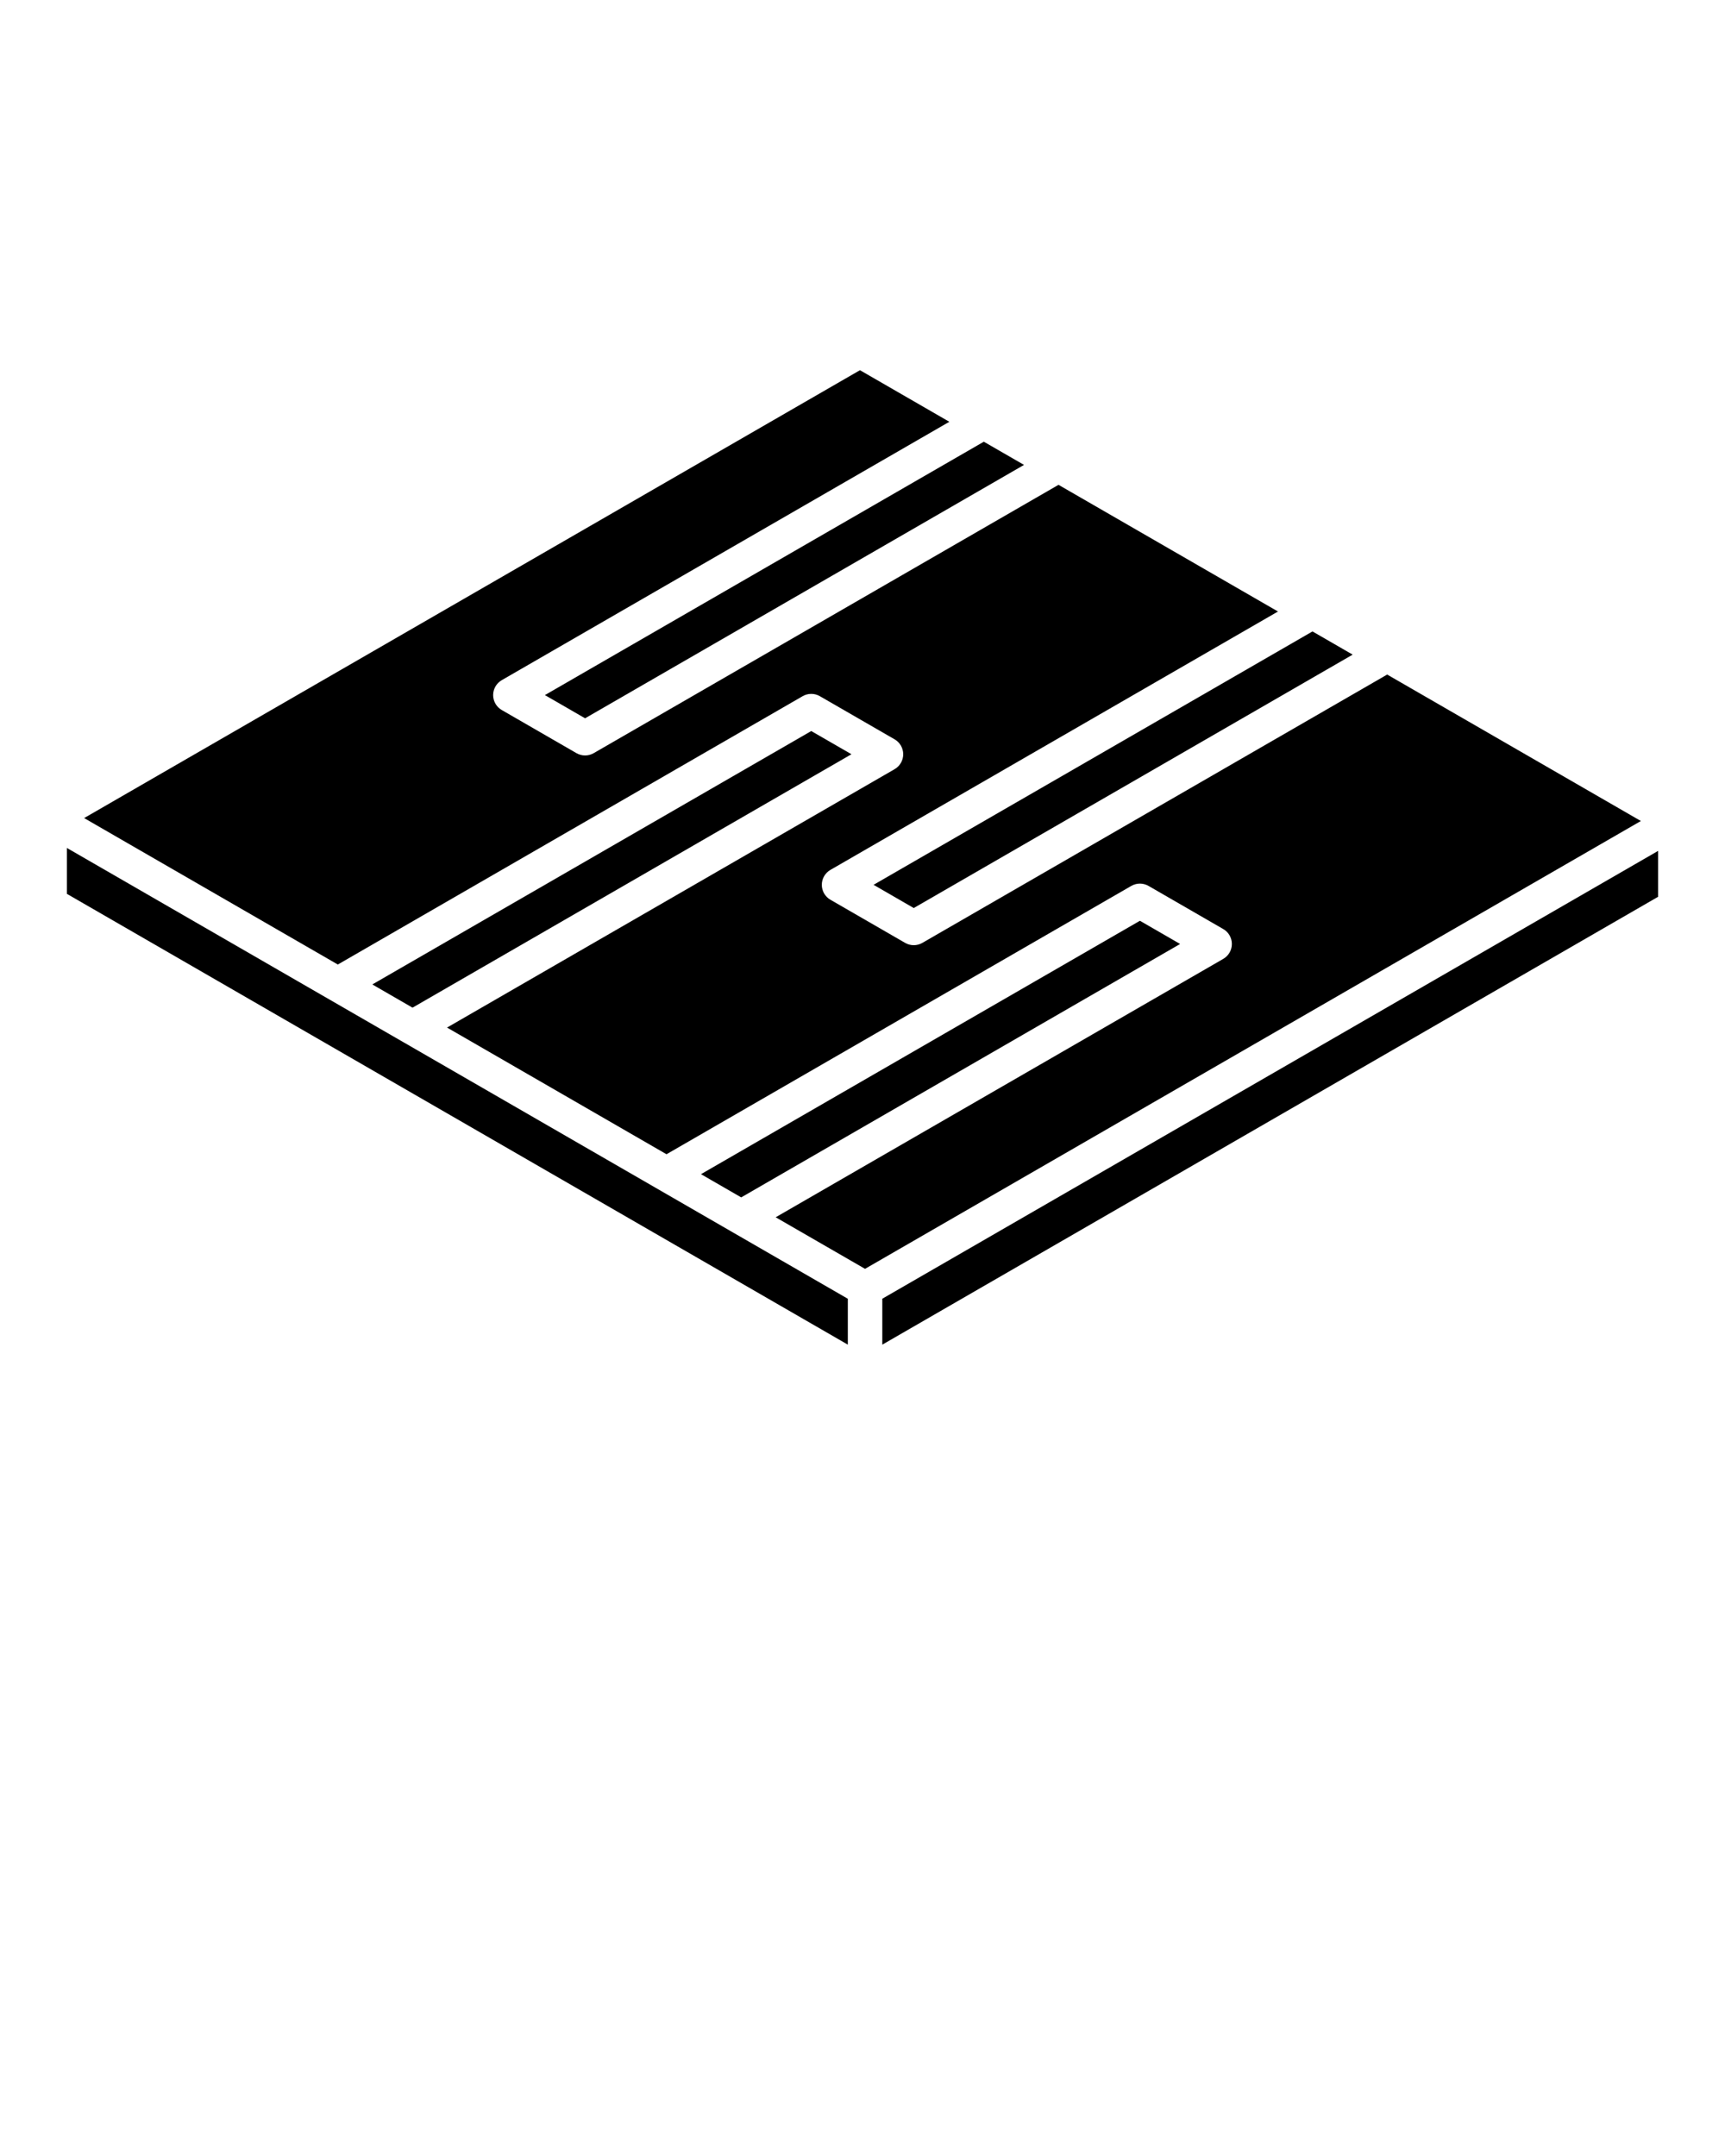
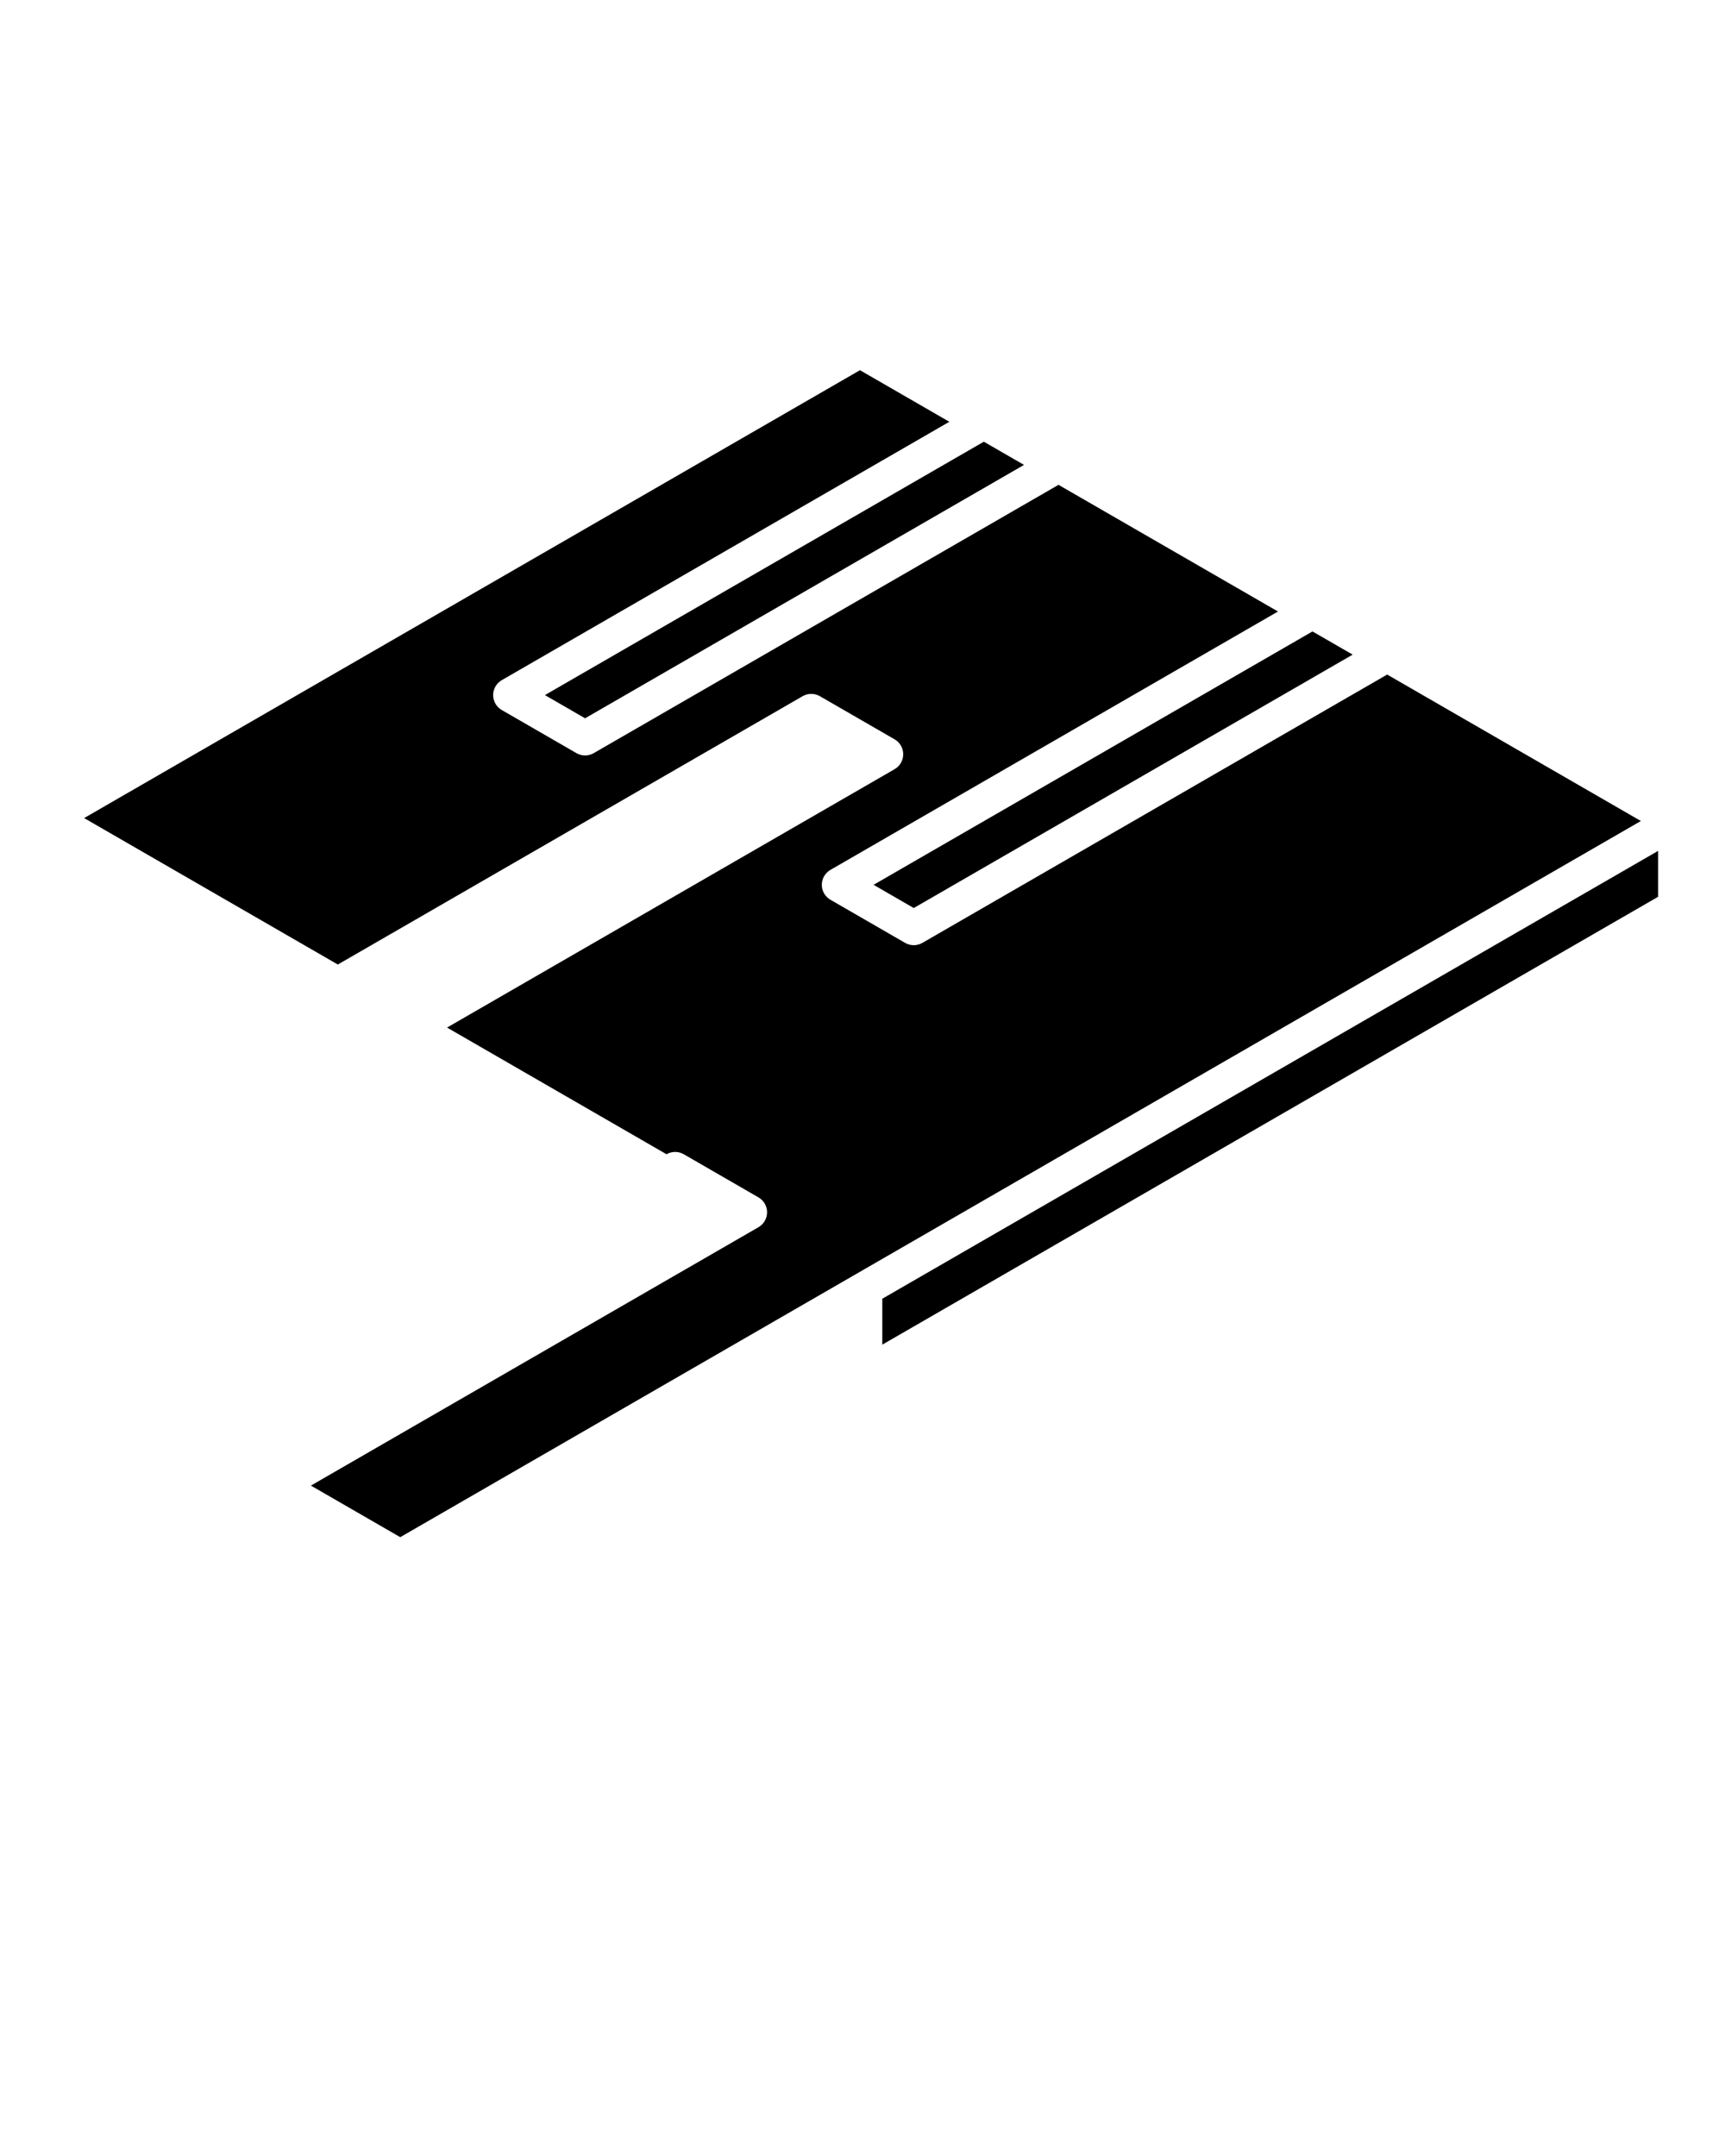
<svg xmlns="http://www.w3.org/2000/svg" version="1.1" x="0px" y="0px" viewBox="0 0 100 125" enable-background="new 0 0 100 100" xml:space="preserve">
-   <polygon points="42.467,71.441 38.137,68.941 38.134,68.939 23.419,60.443 23.414,60.441 19.084,57.941 19.08,57.939 3.877,49.162   3.877,51.823 49.149,77.959 49.149,75.299 42.471,71.443 " />
  <polygon points="33.918,41.645 59.363,26.954 57.033,25.609 31.588,40.3 " />
-   <polygon points="49.359,43.729 47.029,42.384 21.584,57.076 23.915,58.422 " />
  <polygon points="52.971,52.646 78.416,37.954 76.086,36.609 50.641,51.3 " />
  <polygon points="51.148,77.96 96.123,51.993 96.123,49.332 51.148,75.297 " />
-   <path d="M80.416,39.109L53.471,54.666c-0.154,0.089-0.326,0.134-0.5,0.134c-0.173,0-0.346-0.045-0.5-0.134l-4.33-2.5  c-0.31-0.178-0.5-0.509-0.5-0.866c0-0.356,0.19-0.687,0.5-0.866l25.945-14.98l-12.723-7.345L34.418,43.666  c-0.154,0.09-0.327,0.134-0.5,0.134s-0.346-0.045-0.5-0.134l-4.33-2.5c-0.31-0.178-0.5-0.509-0.5-0.866  c0-0.357,0.19-0.687,0.5-0.866l25.946-14.98l-5.181-2.991L4.877,47.43l14.707,8.491l26.945-15.557c0.309-0.179,0.691-0.179,1,0  l4.331,2.5c0.31,0.178,0.5,0.509,0.5,0.866s-0.19,0.687-0.5,0.866l-25.944,14.98l12.722,7.345l26.944-15.557  c0.31-0.179,0.69-0.179,1,0l4.33,2.5c0.31,0.178,0.5,0.509,0.5,0.866c0,0.356-0.19,0.687-0.5,0.865l-25.945,14.98l5.18,2.99  L95.123,47.6L80.416,39.109z" />
-   <polygon points="68.412,54.73 66.082,53.384 40.637,68.076 42.968,69.422 " />
+   <path d="M80.416,39.109L53.471,54.666c-0.154,0.089-0.326,0.134-0.5,0.134c-0.173,0-0.346-0.045-0.5-0.134l-4.33-2.5  c-0.31-0.178-0.5-0.509-0.5-0.866c0-0.356,0.19-0.687,0.5-0.866l25.945-14.98l-12.723-7.345L34.418,43.666  c-0.154,0.09-0.327,0.134-0.5,0.134s-0.346-0.045-0.5-0.134l-4.33-2.5c-0.31-0.178-0.5-0.509-0.5-0.866  c0-0.357,0.19-0.687,0.5-0.866l25.946-14.98l-5.181-2.991L4.877,47.43l14.707,8.491l26.945-15.557c0.309-0.179,0.691-0.179,1,0  l4.331,2.5c0.31,0.178,0.5,0.509,0.5,0.866s-0.19,0.687-0.5,0.866l-25.944,14.98l12.722,7.345c0.31-0.179,0.69-0.179,1,0l4.33,2.5c0.31,0.178,0.5,0.509,0.5,0.866c0,0.356-0.19,0.687-0.5,0.865l-25.945,14.98l5.18,2.99  L95.123,47.6L80.416,39.109z" />
</svg>